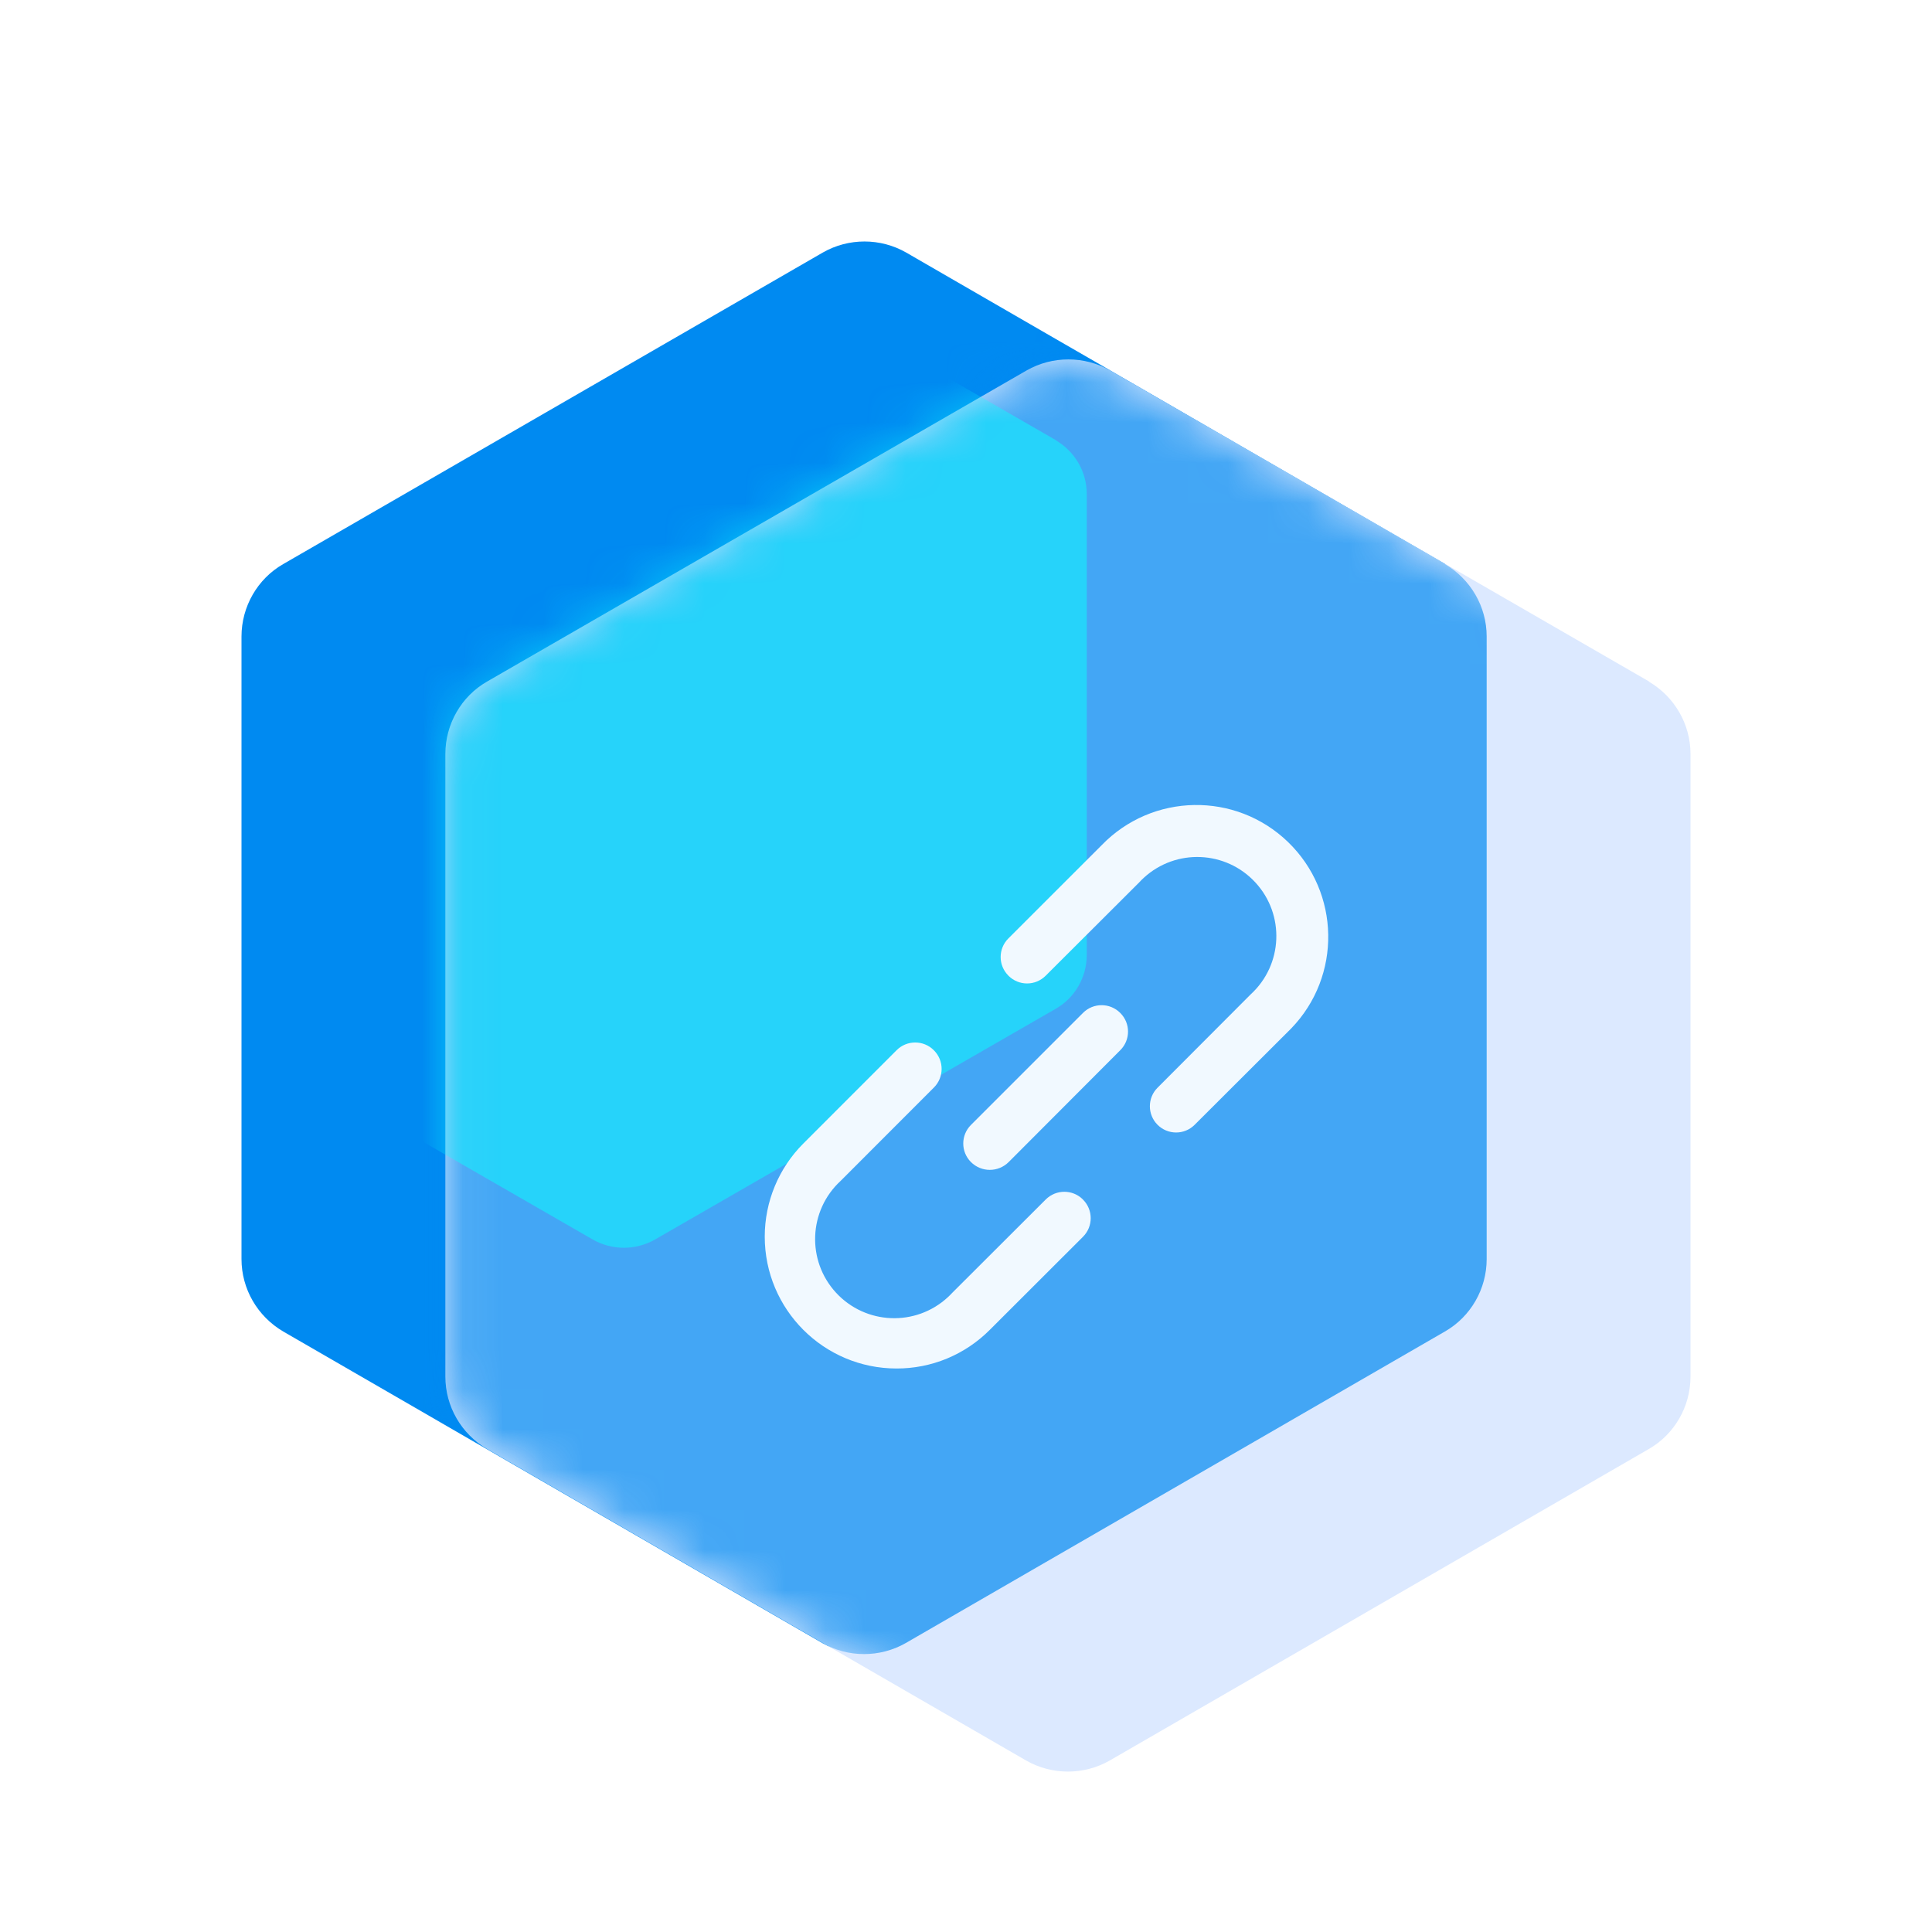
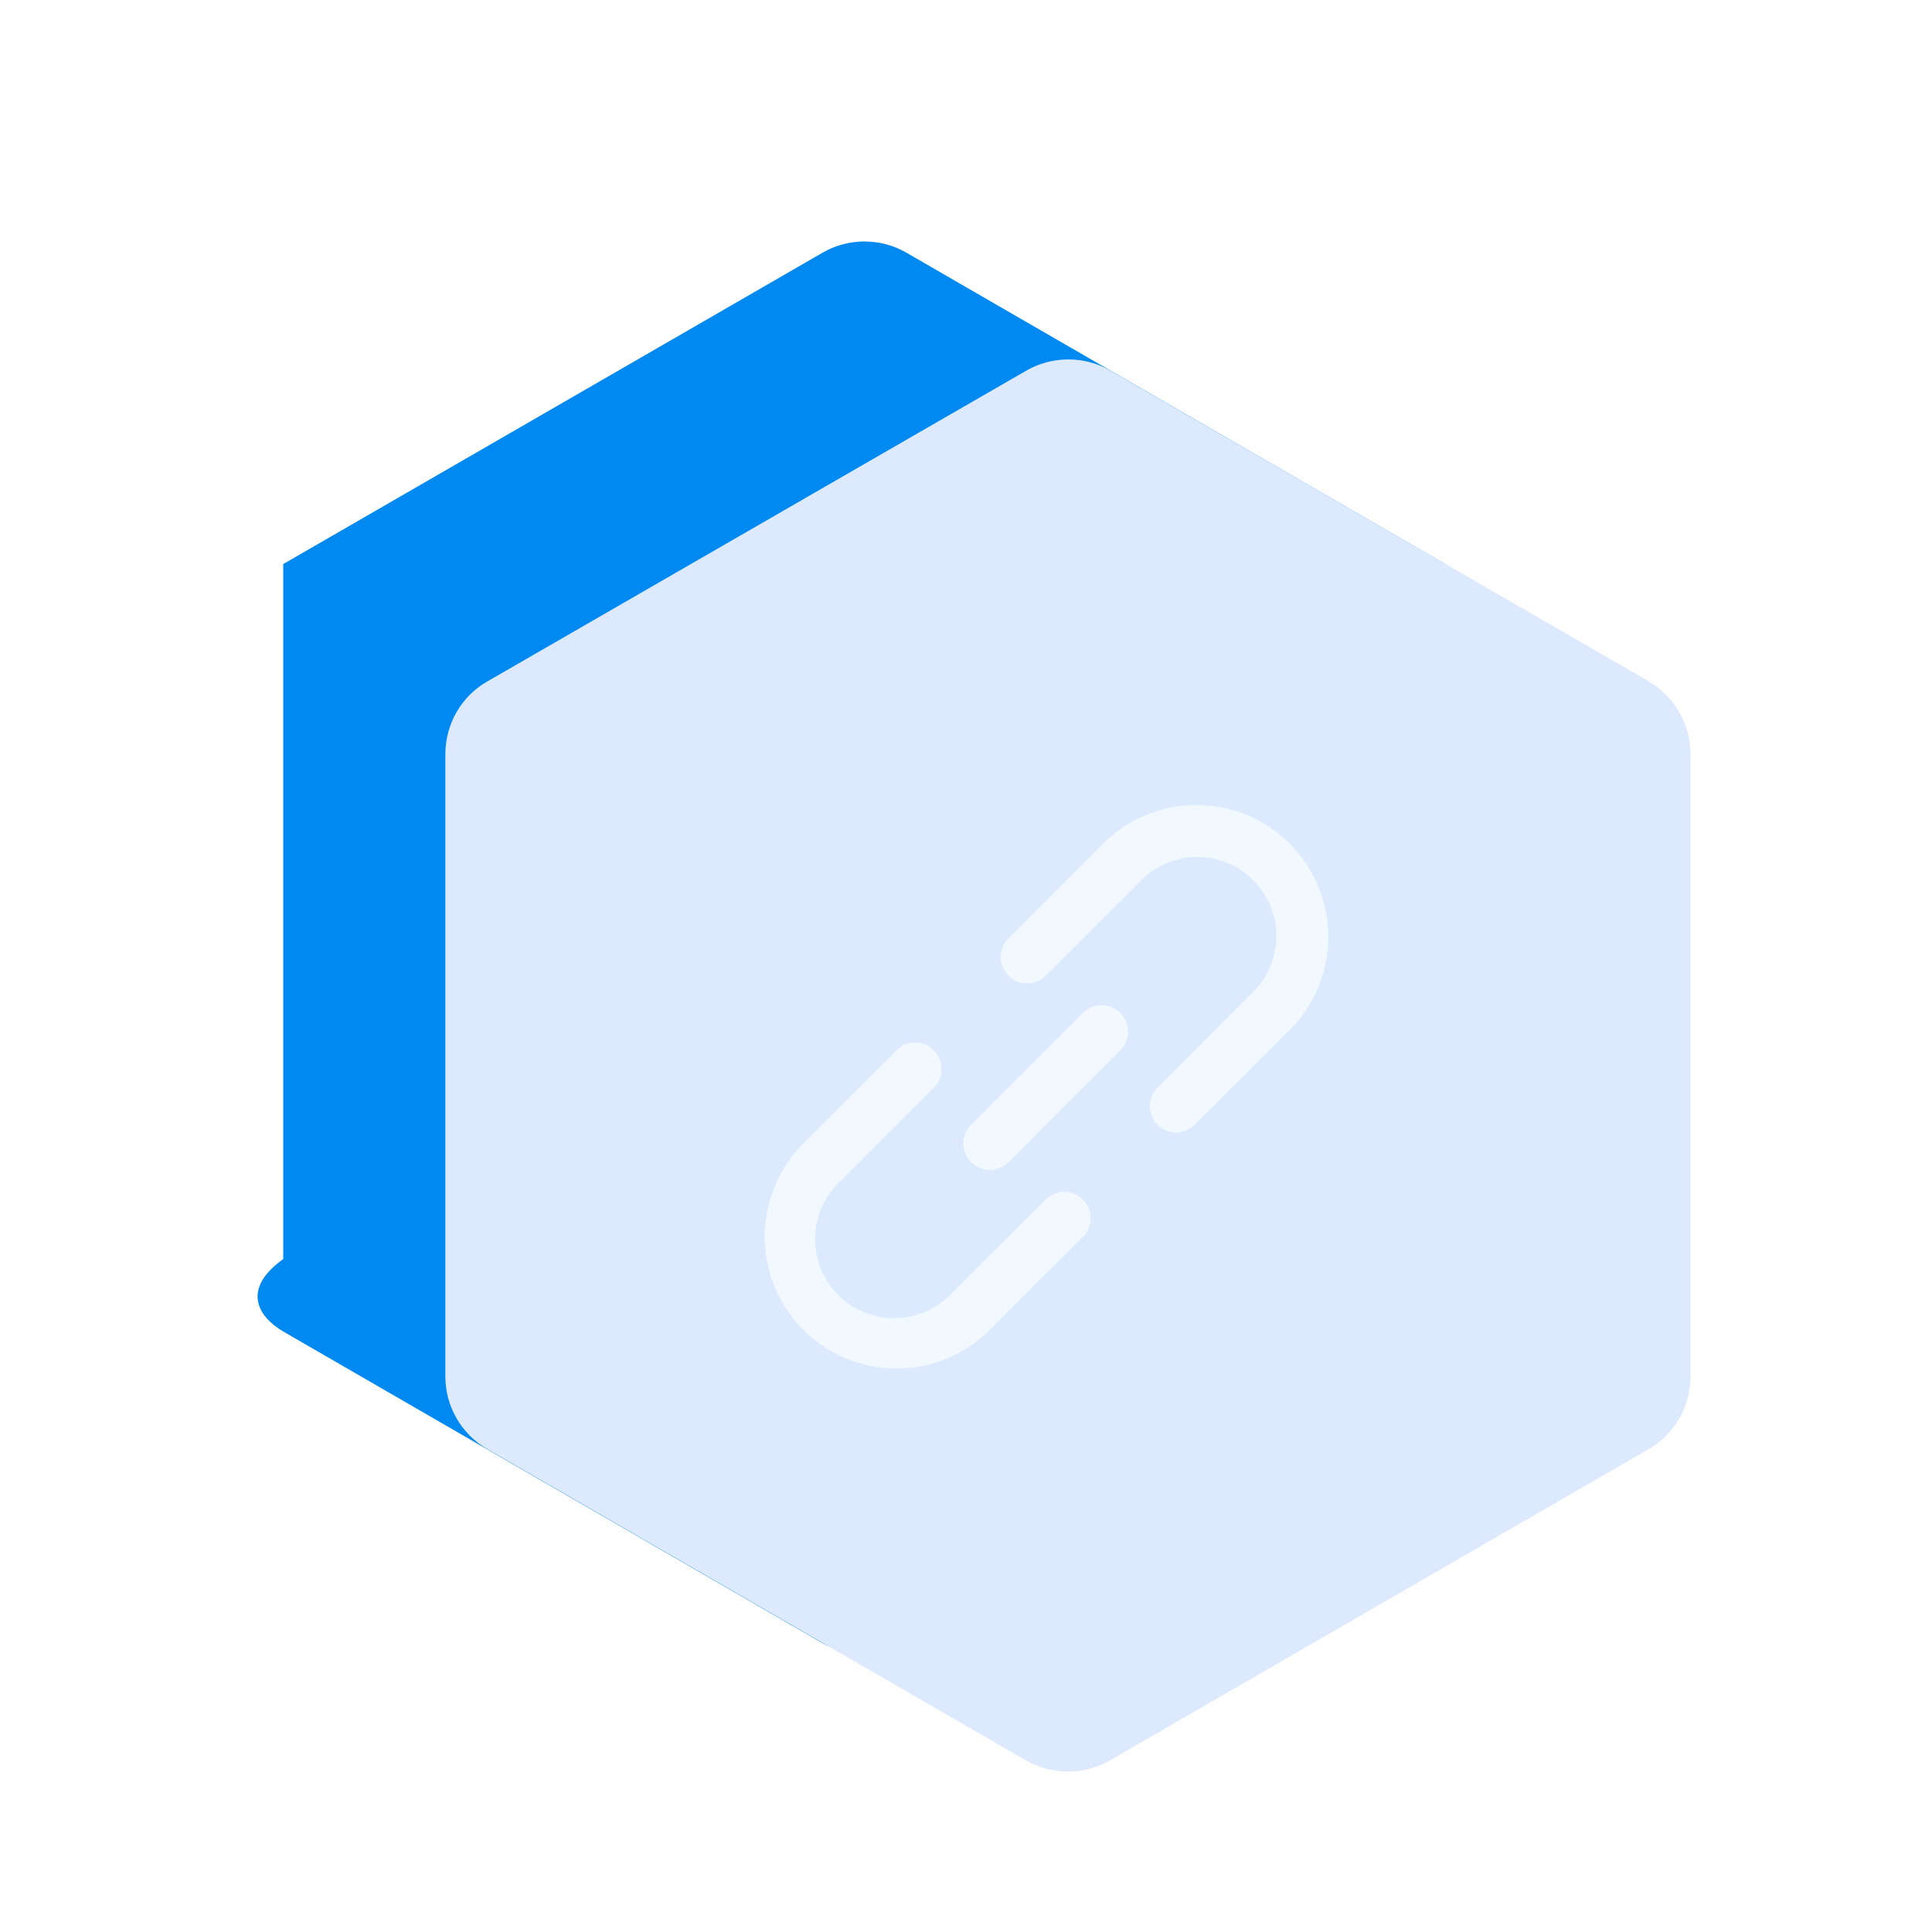
<svg xmlns="http://www.w3.org/2000/svg" width="48" height="48" viewBox="0 0 48 48" fill="none">
-   <path d="M35.908 14.014L22.515 6.275C21.875 5.908 21.081 5.908 20.441 6.275L7.037 14.014C6.397 14.38 6 15.071 6 15.814V31.281C6 32.024 6.397 32.705 7.037 33.081L20.43 40.82C21.071 41.187 21.864 41.187 22.505 40.82L35.898 33.081C36.539 32.715 36.936 32.024 36.936 31.281V15.814C36.936 15.071 36.539 14.39 35.898 14.014H35.908Z" fill="#008AF1" />
+   <path d="M35.908 14.014L22.515 6.275C21.875 5.908 21.081 5.908 20.441 6.275L7.037 14.014V31.281C6 32.024 6.397 32.705 7.037 33.081L20.43 40.82C21.071 41.187 21.864 41.187 22.505 40.82L35.898 33.081C36.539 32.715 36.936 32.024 36.936 31.281V15.814C36.936 15.071 36.539 14.39 35.898 14.014H35.908Z" fill="#008AF1" />
  <path d="M40.973 16.933L27.58 9.204C26.939 8.838 26.146 8.838 25.505 9.204L12.102 16.933C11.461 17.299 11.065 17.991 11.065 18.733V34.201C11.065 34.943 11.461 35.625 12.102 36.001L25.495 43.74C26.136 44.106 26.929 44.106 27.57 43.74L40.963 36.001C41.603 35.635 42 34.943 42 34.201V18.733C42 17.991 41.603 17.309 40.963 16.933H40.973Z" fill="#DCE9FF" />
  <mask id="mask0_1595_36988" style="mask-type:alpha" maskUnits="userSpaceOnUse" x="11" y="8" width="31" height="37">
-     <path d="M40.973 16.933L27.58 9.204C26.939 8.838 26.146 8.838 25.505 9.204L12.102 16.933C11.461 17.299 11.065 17.991 11.065 18.733V34.201C11.065 34.943 11.461 35.625 12.102 36.001L25.495 43.74C26.136 44.106 26.929 44.106 27.57 43.74L40.963 36.001C41.603 35.635 42 34.943 42 34.201V18.733C42 17.991 41.603 17.309 40.963 16.933H40.973Z" fill="#DCE9FF" />
-   </mask>
+     </mask>
  <g mask="url(#mask0_1595_36988)">
    <g filter="url(#filter0_f_1595_36988)">
      <path d="M35.908 14.014L22.515 6.275C21.875 5.908 21.081 5.908 20.441 6.275L7.037 14.014C6.397 14.38 6 15.071 6 15.814V31.281C6 32.024 6.397 32.705 7.037 33.081L20.43 40.82C21.071 41.187 21.864 41.187 22.505 40.82L35.898 33.081C36.539 32.715 36.936 32.024 36.936 31.281V15.814C36.936 15.071 36.539 14.39 35.898 14.014H35.908Z" fill="#008AF1" fill-opacity="0.7" />
    </g>
  </g>
  <mask id="mask1_1595_36988" style="mask-type:alpha" maskUnits="userSpaceOnUse" x="11" y="8" width="31" height="37">
-     <path d="M40.973 16.933L27.58 9.204C26.939 8.838 26.146 8.838 25.505 9.204L12.102 16.933C11.461 17.299 11.065 17.991 11.065 18.733V34.201C11.065 34.943 11.461 35.625 12.102 36.001L25.495 43.74C26.136 44.106 26.929 44.106 27.57 43.74L40.963 36.001C41.603 35.635 42 34.943 42 34.201V18.733C42 17.991 41.603 17.309 40.963 16.933H40.973Z" fill="#DCE9FF" />
-   </mask>
+     </mask>
  <g mask="url(#mask1_1595_36988)">
    <g opacity="0.5" filter="url(#filter1_f_1595_36988)">
      <path d="M26.236 10.937L16.279 5.203C15.802 4.932 15.213 4.932 14.736 5.203L4.771 10.937C4.295 11.208 4 11.72 4 12.27V23.73C4 24.28 4.295 24.784 4.771 25.063L14.729 30.797C15.205 31.068 15.795 31.068 16.271 30.797L26.229 25.063C26.705 24.792 27 24.28 27 23.73V12.27C27 11.72 26.705 11.216 26.229 10.937H26.236Z" fill="#06FFFF" />
    </g>
    <g filter="url(#filter2_i_1595_36988)">
      <path d="M40.973 16.933L27.58 9.204C26.939 8.838 26.146 8.838 25.505 9.204L12.102 16.933C11.461 17.299 11.065 17.991 11.065 18.733V34.201C11.065 34.943 11.461 35.625 12.102 36.001L25.495 43.74C26.136 44.106 26.929 44.106 27.57 43.74L40.963 36.001C41.603 35.635 42 34.943 42 34.201V18.733C42 17.991 41.603 17.309 40.963 16.933H40.973Z" fill="#DCE9FF" fill-opacity="0.01" />
    </g>
  </g>
  <g filter="url(#filter3_d_1595_36988)">
    <path d="M22.274 33C20.466 32.999 19 31.533 19 29.724C19 28.856 19.345 28.023 19.96 27.409L22.277 25.091C22.532 24.837 22.944 24.837 23.199 25.091L23.204 25.096C23.458 25.351 23.458 25.763 23.204 26.018L20.884 28.34C20.087 29.076 20.036 30.319 20.771 31.117C21.507 31.915 22.75 31.966 23.548 31.23C23.588 31.193 23.626 31.155 23.663 31.115L25.982 28.8C26.237 28.546 26.649 28.546 26.904 28.8L26.907 28.804C27.162 29.059 27.162 29.472 26.907 29.727L24.591 32.04C24.287 32.345 23.926 32.587 23.529 32.752C23.131 32.917 22.705 33.001 22.274 33ZM24.122 27.87C23.868 27.615 23.869 27.203 24.123 26.949L26.908 24.164C27.163 23.91 27.575 23.91 27.83 24.164L27.835 24.169C28.089 24.423 28.089 24.836 27.835 25.09L25.061 27.87C24.802 28.13 24.381 28.13 24.122 27.87ZM28.757 26.943C28.505 26.689 28.505 26.278 28.759 26.024L31.075 23.703C31.874 22.969 31.927 21.726 31.192 20.927C30.458 20.128 29.215 20.075 28.416 20.81C28.376 20.846 28.337 20.885 28.301 20.925L25.978 23.243C25.723 23.497 25.311 23.497 25.056 23.243L25.052 23.238C24.797 22.983 24.797 22.571 25.052 22.316L27.369 20C28.626 18.699 30.699 18.663 32 19.919C33.301 21.176 33.337 23.249 32.081 24.55C32.054 24.578 32.028 24.604 32 24.631L29.68 26.946C29.425 27.201 29.011 27.2 28.757 26.943Z" fill="#F1F9FF" />
  </g>
  <defs>
    <filter id="filter0_f_1595_36988" x="-1.8" y="-1.8" width="46.535" height="50.696" filterUnits="userSpaceOnUse" color-interpolation-filters="sRGB">
      <feFlood flood-opacity="0" result="BackgroundImageFix" />
      <feBlend mode="normal" in="SourceGraphic" in2="BackgroundImageFix" result="shape" />
      <feGaussianBlur stdDeviation="3.9" result="effect1_foregroundBlur_1595_36988" />
    </filter>
    <filter id="filter1_f_1595_36988" x="-3.8" y="-2.8" width="38.6" height="41.6" filterUnits="userSpaceOnUse" color-interpolation-filters="sRGB">
      <feFlood flood-opacity="0" result="BackgroundImageFix" />
      <feBlend mode="normal" in="SourceGraphic" in2="BackgroundImageFix" result="shape" />
      <feGaussianBlur stdDeviation="3.9" result="effect1_foregroundBlur_1595_36988" />
    </filter>
    <filter id="filter2_i_1595_36988" x="11.065" y="8.93" width="31.235" height="35.384" filterUnits="userSpaceOnUse" color-interpolation-filters="sRGB">
      <feFlood flood-opacity="0" result="BackgroundImageFix" />
      <feBlend mode="normal" in="SourceGraphic" in2="BackgroundImageFix" result="shape" />
      <feColorMatrix in="SourceAlpha" type="matrix" values="0 0 0 0 0 0 0 0 0 0 0 0 0 0 0 0 0 0 127 0" result="hardAlpha" />
      <feOffset dx="0.3" dy="0.3" />
      <feGaussianBlur stdDeviation="0.75" />
      <feComposite in2="hardAlpha" operator="arithmetic" k2="-1" k3="1" />
      <feColorMatrix type="matrix" values="0 0 0 0 1 0 0 0 0 1 0 0 0 0 1 0 0 0 0.8 0" />
      <feBlend mode="normal" in2="shape" result="effect1_innerShadow_1595_36988" />
    </filter>
    <filter id="filter3_d_1595_36988" x="16" y="17" width="20" height="20" filterUnits="userSpaceOnUse" color-interpolation-filters="sRGB">
      <feFlood flood-opacity="0" result="BackgroundImageFix" />
      <feColorMatrix in="SourceAlpha" type="matrix" values="0 0 0 0 0 0 0 0 0 0 0 0 0 0 0 0 0 0 127 0" result="hardAlpha" />
      <feOffset dy="1" />
      <feGaussianBlur stdDeviation="1.5" />
      <feComposite in2="hardAlpha" operator="out" />
      <feColorMatrix type="matrix" values="0 0 0 0 0 0 0 0 0 0.541 0 0 0 0 0.945 0 0 0 0.5 0" />
      <feBlend mode="normal" in2="BackgroundImageFix" result="effect1_dropShadow_1595_36988" />
      <feBlend mode="normal" in="SourceGraphic" in2="effect1_dropShadow_1595_36988" result="shape" />
    </filter>
  </defs>
</svg>